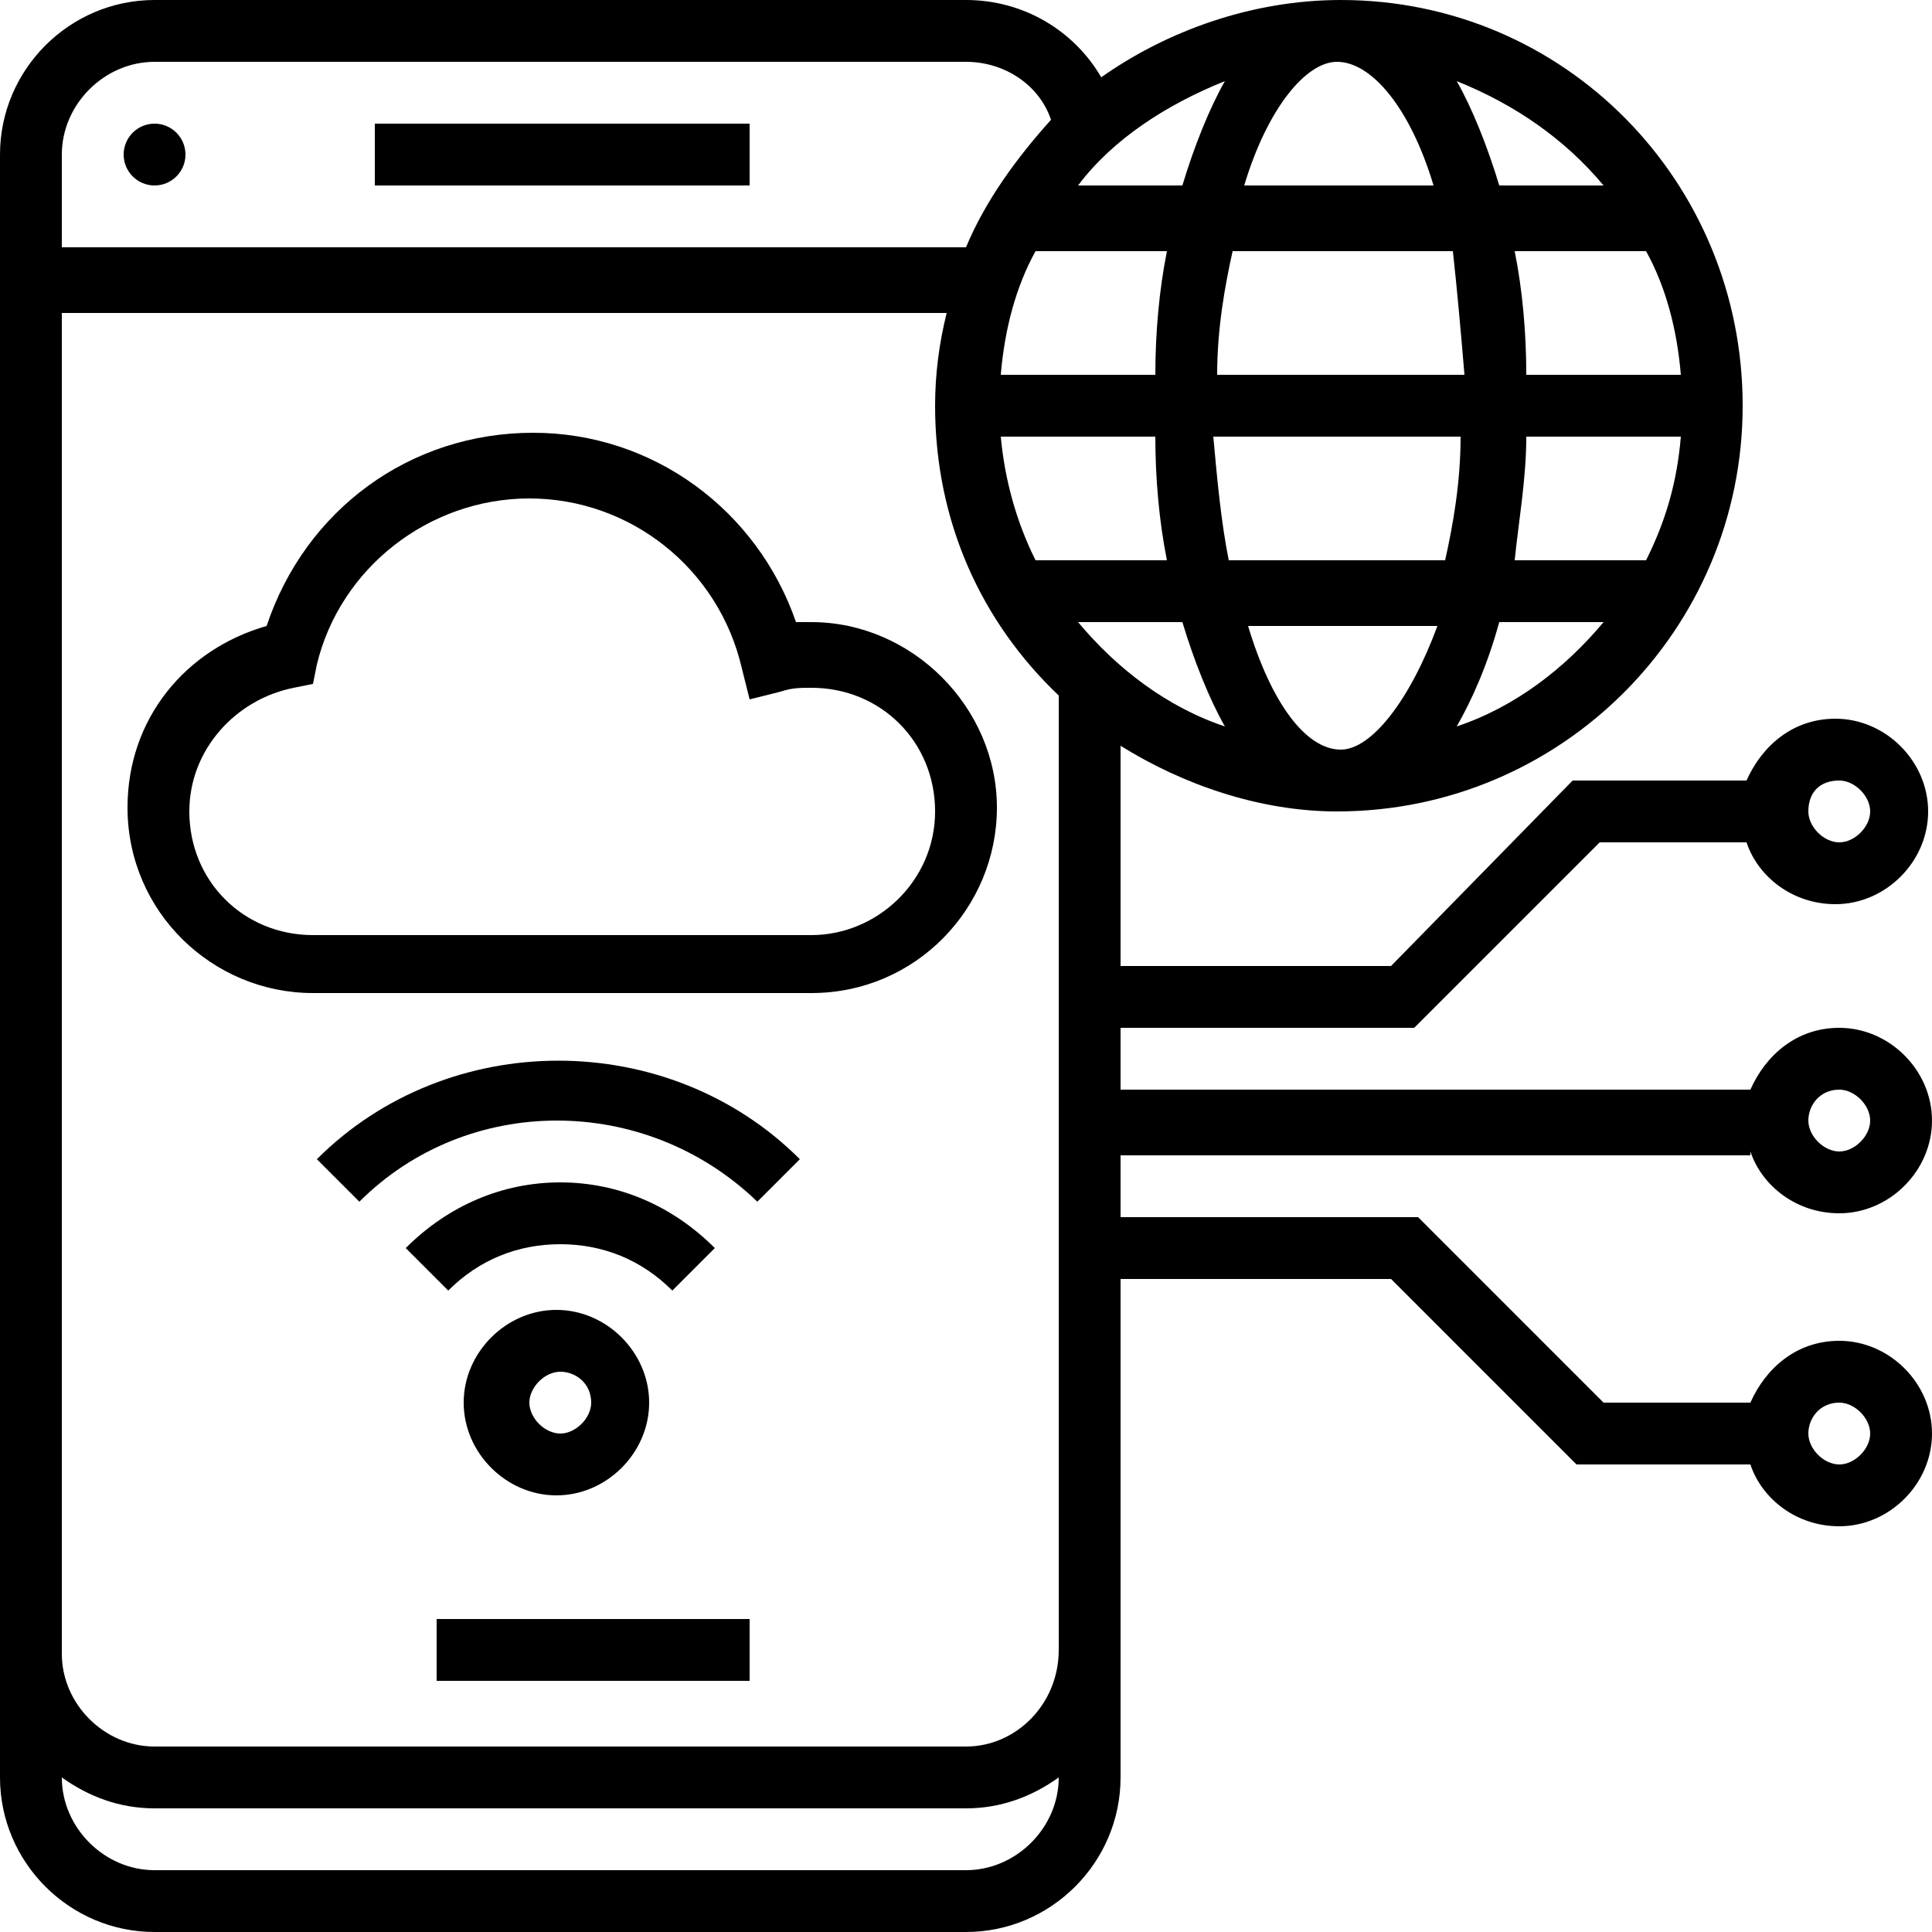
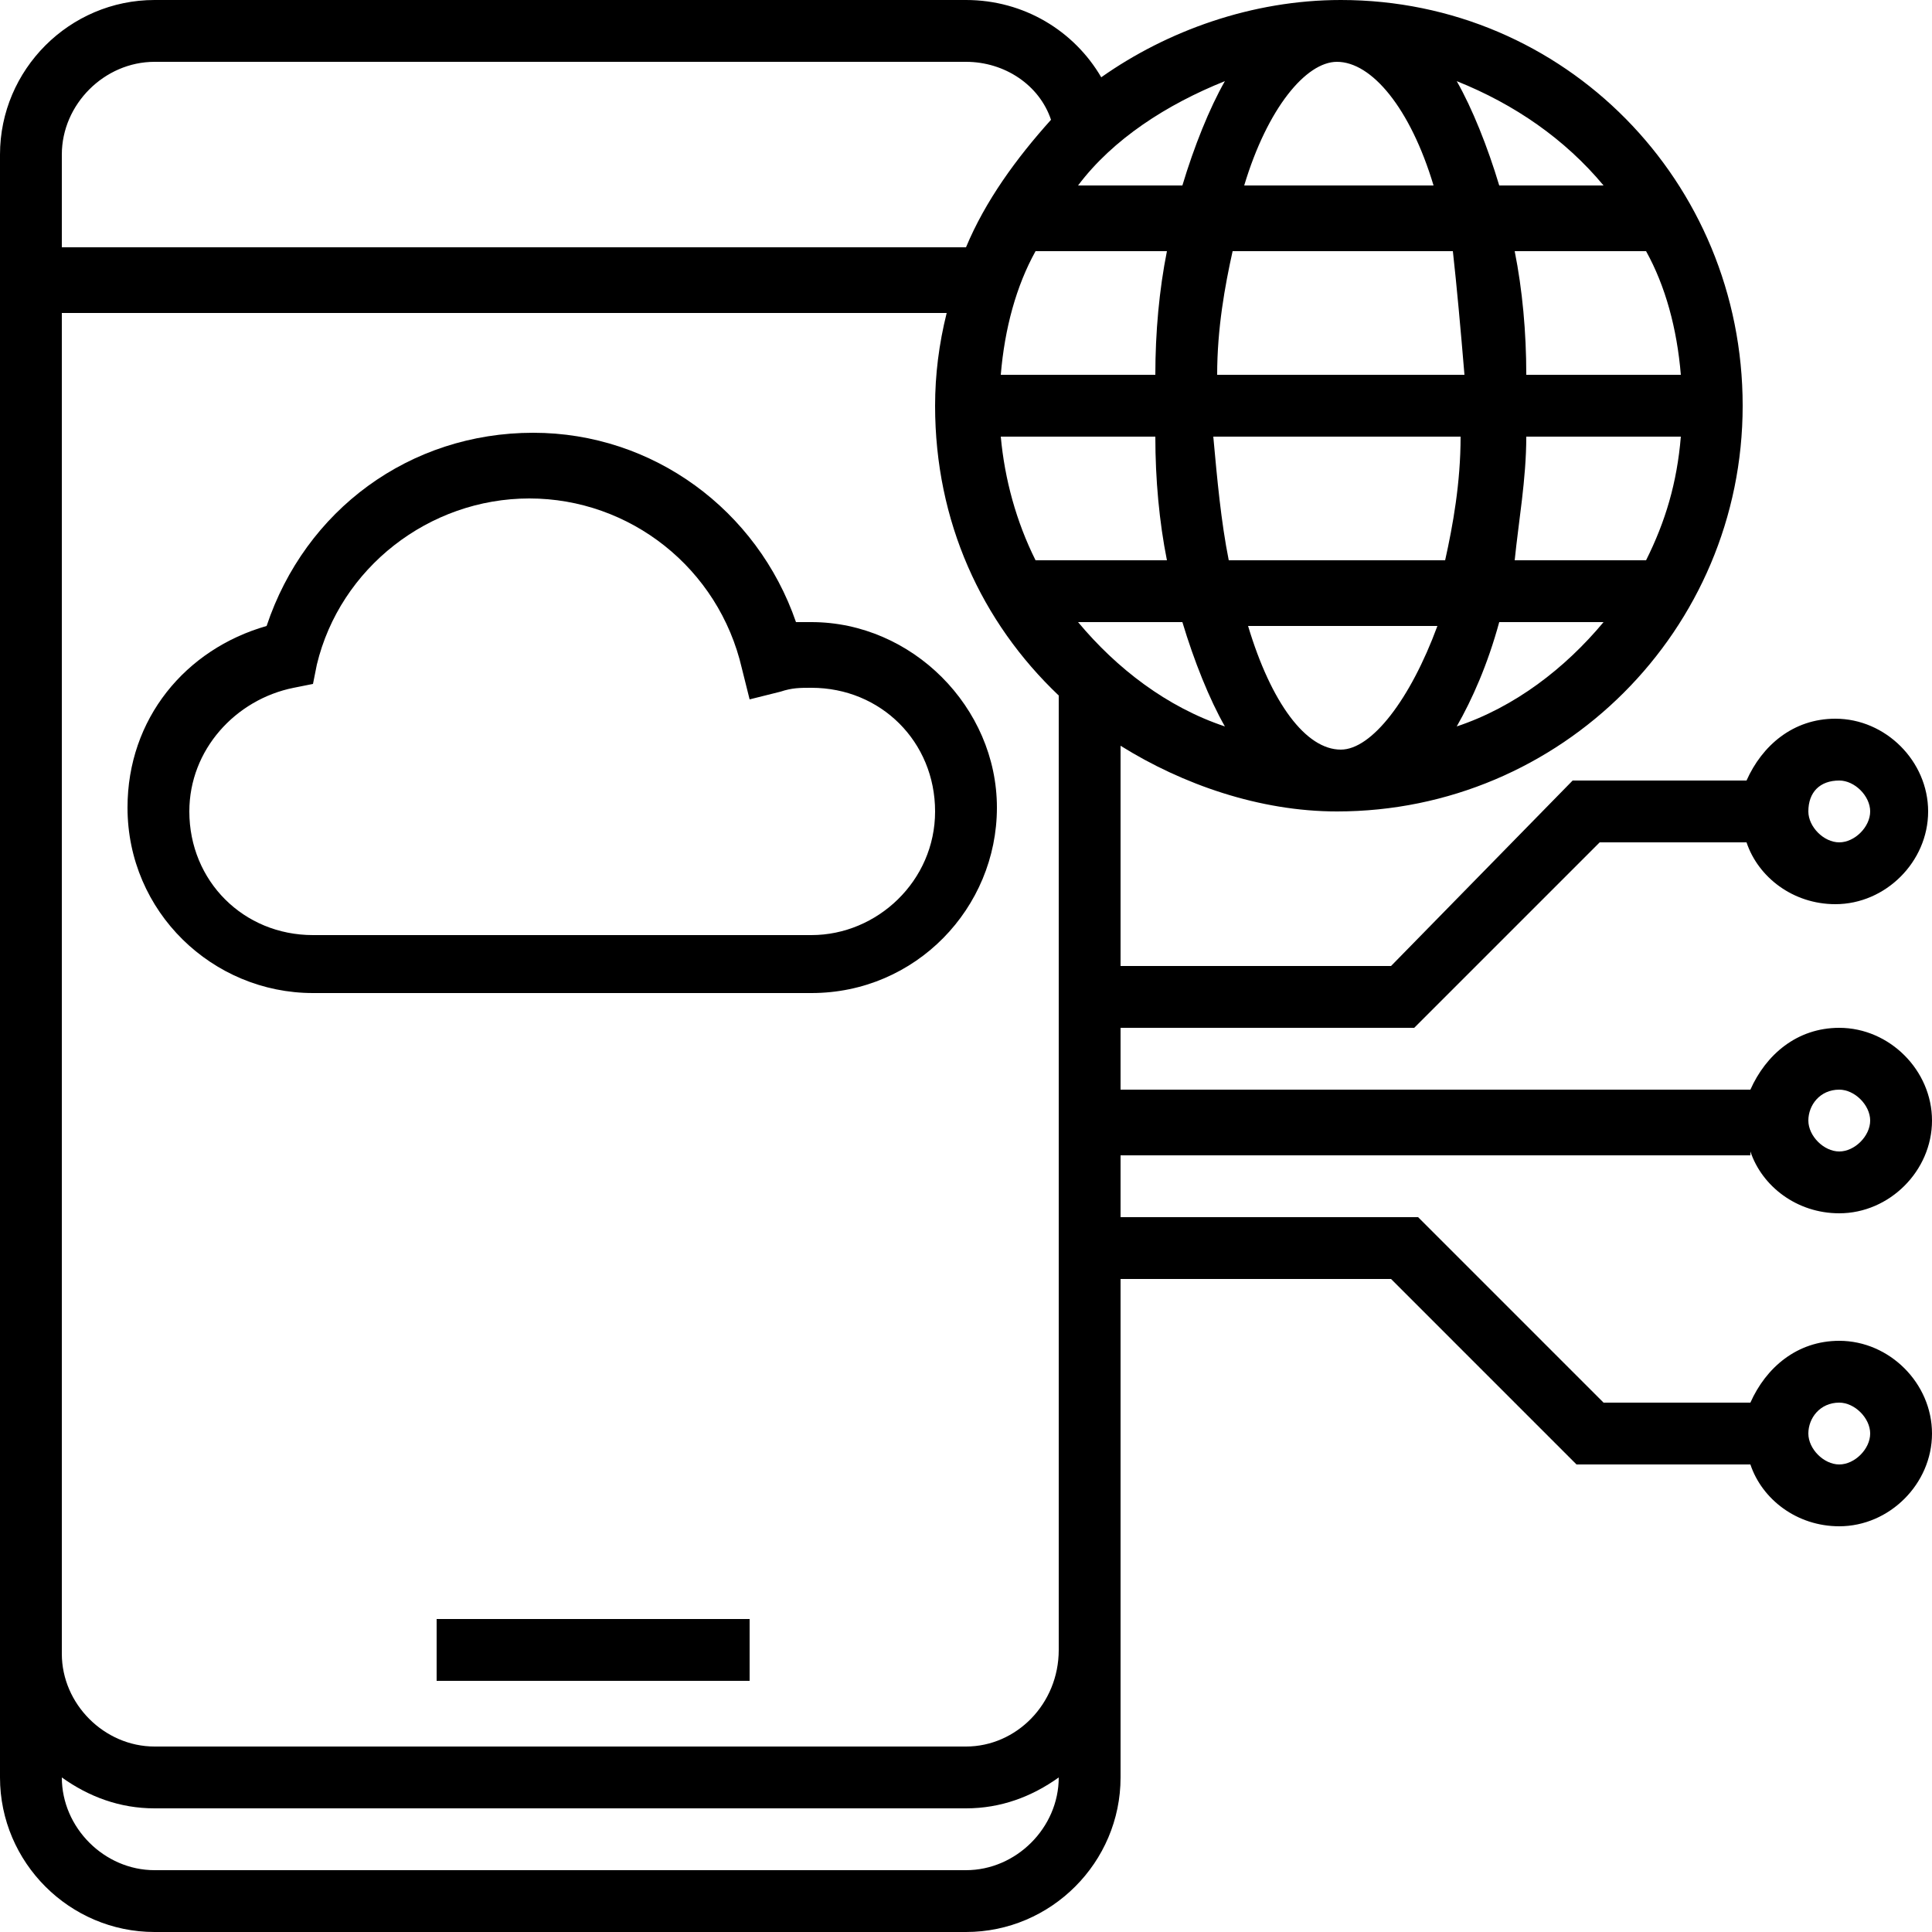
<svg xmlns="http://www.w3.org/2000/svg" version="1.1" id="Layer_5" x="0px" y="0px" width="50px" height="50px" viewBox="0 0 50 50" style="enable-background:new 0 0 50 50;" xml:space="preserve">
  <g>
    <path d="M11.3,41.9h8.1v1.6h-8.1V41.9z" />
-     <circle cx="4" cy="4" r="0.8" />
-     <path d="M9.7,3.2h9.7v1.6H9.7V3.2z" />
    <path d="M21,16.1c-0.1,0-0.3,0-0.4,0c-1-2.9-3.7-4.9-6.8-4.9c-3.2,0-5.9,2-6.9,5c-2.1,0.6-3.6,2.4-3.6,4.7c0,2.7,2.2,4.8,4.8,4.8   H21c2.7,0,4.8-2.2,4.8-4.8S23.6,16.1,21,16.1z M21,24.2H8.1c-1.8,0-3.2-1.4-3.2-3.2c0-1.6,1.2-2.9,2.7-3.2l0.5-0.1l0.1-0.5   c0.6-2.5,2.9-4.3,5.5-4.3c2.6,0,4.9,1.8,5.5,4.4l0.2,0.8l0.8-0.2c0.3-0.1,0.5-0.1,0.8-0.1c1.8,0,3.2,1.4,3.2,3.2S22.7,24.2,21,24.2   L21,24.2z" />
-     <path d="M12,36.3c0,1.3,1.1,2.4,2.4,2.4s2.4-1.1,2.4-2.4s-1.1-2.4-2.4-2.4S12,35,12,36.3z M15.3,36.3c0,0.4-0.4,0.8-0.8,0.8   c-0.4,0-0.8-0.4-0.8-0.8s0.4-0.8,0.8-0.8C14.9,35.5,15.3,35.8,15.3,36.3z" />
-     <path d="M18.5,32.3c-1.1-1.1-2.5-1.7-4-1.7s-2.9,0.6-4,1.7l1.1,1.1c0.8-0.8,1.8-1.2,2.9-1.2c1.1,0,2.1,0.4,2.9,1.2L18.5,32.3z" />
-     <path d="M8.2,30l1.1,1.1c2.8-2.8,7.4-2.8,10.3,0l1.1-1.1C17.3,26.6,11.6,26.6,8.2,30z" />
    <path d="M45.3,29.8c0.3,0.9,1.2,1.6,2.3,1.6c1.3,0,2.4-1.1,2.4-2.4c0-1.3-1.1-2.4-2.4-2.4c-1.1,0-1.9,0.7-2.3,1.6H29v-1.6h7.6   l4.8-4.8h3.8c0.3,0.9,1.2,1.6,2.3,1.6c1.3,0,2.4-1.1,2.4-2.4c0-1.3-1.1-2.4-2.4-2.4c-1.1,0-1.9,0.7-2.3,1.6h-4.5L36,25H29v-5.7   c1.6,1,3.6,1.7,5.6,1.7c5.8,0,10.5-4.7,10.5-10.5S40.5,0,34.7,0c-2.3,0-4.5,0.8-6.2,2c-0.7-1.2-2-2-3.5-2H4C1.8,0,0,1.8,0,4V46   c0,2.2,1.8,4,4,4h21c2.2,0,4-1.8,4-4V33.1H36l4.8,4.8h4.5c0.3,0.9,1.2,1.6,2.3,1.6c1.3,0,2.4-1.1,2.4-2.4s-1.1-2.4-2.4-2.4   c-1.1,0-1.9,0.7-2.3,1.6h-3.8l-4.8-4.8H29v-1.6H45.3z M47.6,28.2c0.4,0,0.8,0.4,0.8,0.8c0,0.4-0.4,0.8-0.8,0.8s-0.8-0.4-0.8-0.8   C46.8,28.6,47.1,28.2,47.6,28.2z M47.6,20.2c0.4,0,0.8,0.4,0.8,0.8c0,0.4-0.4,0.8-0.8,0.8s-0.8-0.4-0.8-0.8   C46.8,20.5,47.1,20.2,47.6,20.2z M47.6,36.3c0.4,0,0.8,0.4,0.8,0.8s-0.4,0.8-0.8,0.8s-0.8-0.4-0.8-0.8S47.1,36.3,47.6,36.3z    M31.7,2.1c-0.4,0.7-0.8,1.7-1.1,2.7h-2.7C28.8,3.6,30.2,2.7,31.7,2.1z M37.1,4.8h-4.9c0.6-2,1.6-3.2,2.4-3.2   C35.5,1.6,36.5,2.8,37.1,4.8L37.1,4.8z M43.5,9.7h-4c0-1.1-0.1-2.2-0.3-3.2h3.4C43.1,7.4,43.4,8.5,43.5,9.7z M34.7,19.4   c-0.9,0-1.8-1.2-2.4-3.2h4.9C36.5,18.1,35.5,19.4,34.7,19.4L34.7,19.4z M31.8,14.5c-0.2-1-0.3-2.1-0.4-3.2h6.4   c0,1.2-0.2,2.3-0.4,3.2H31.8z M39.5,11.3h4c-0.1,1.2-0.4,2.2-0.9,3.2h-3.4C39.3,13.5,39.5,12.4,39.5,11.3z M37.9,9.7h-6.4   c0-1.2,0.2-2.3,0.4-3.2h5.7C37.7,7.4,37.8,8.5,37.9,9.7z M26.8,6.5h3.4c-0.2,1-0.3,2.1-0.3,3.2h-4C26,8.5,26.3,7.4,26.8,6.5z    M29.9,11.3c0,1.1,0.1,2.2,0.3,3.2h-3.4c-0.5-1-0.8-2.1-0.9-3.2H29.9z M30.6,16.1c0.3,1,0.7,2,1.1,2.7c-1.5-0.5-2.8-1.5-3.8-2.7   H30.6z M37.7,18.8c0.4-0.7,0.8-1.6,1.1-2.7h2.7C40.5,17.3,39.2,18.3,37.7,18.8z M41.5,4.8h-2.7c-0.3-1-0.7-2-1.1-2.7   C39.2,2.7,40.5,3.6,41.5,4.8z M4,1.6h21c1,0,1.9,0.6,2.2,1.5c-0.9,1-1.7,2.1-2.2,3.3H1.6V4C1.6,2.7,2.7,1.6,4,1.6L4,1.6z M25,48.4   H4c-1.3,0-2.4-1.1-2.4-2.4v0c0.7,0.5,1.5,0.8,2.4,0.8h21c0.9,0,1.7-0.3,2.4-0.8v0C27.4,47.3,26.3,48.4,25,48.4z M25,45.2H4   c-1.3,0-2.4-1.1-2.4-2.4V8.1h22.9c-0.2,0.8-0.3,1.6-0.3,2.4c0,3,1.2,5.6,3.2,7.5v24.7C27.4,44.1,26.3,45.2,25,45.2z" />
  </g>
</svg>